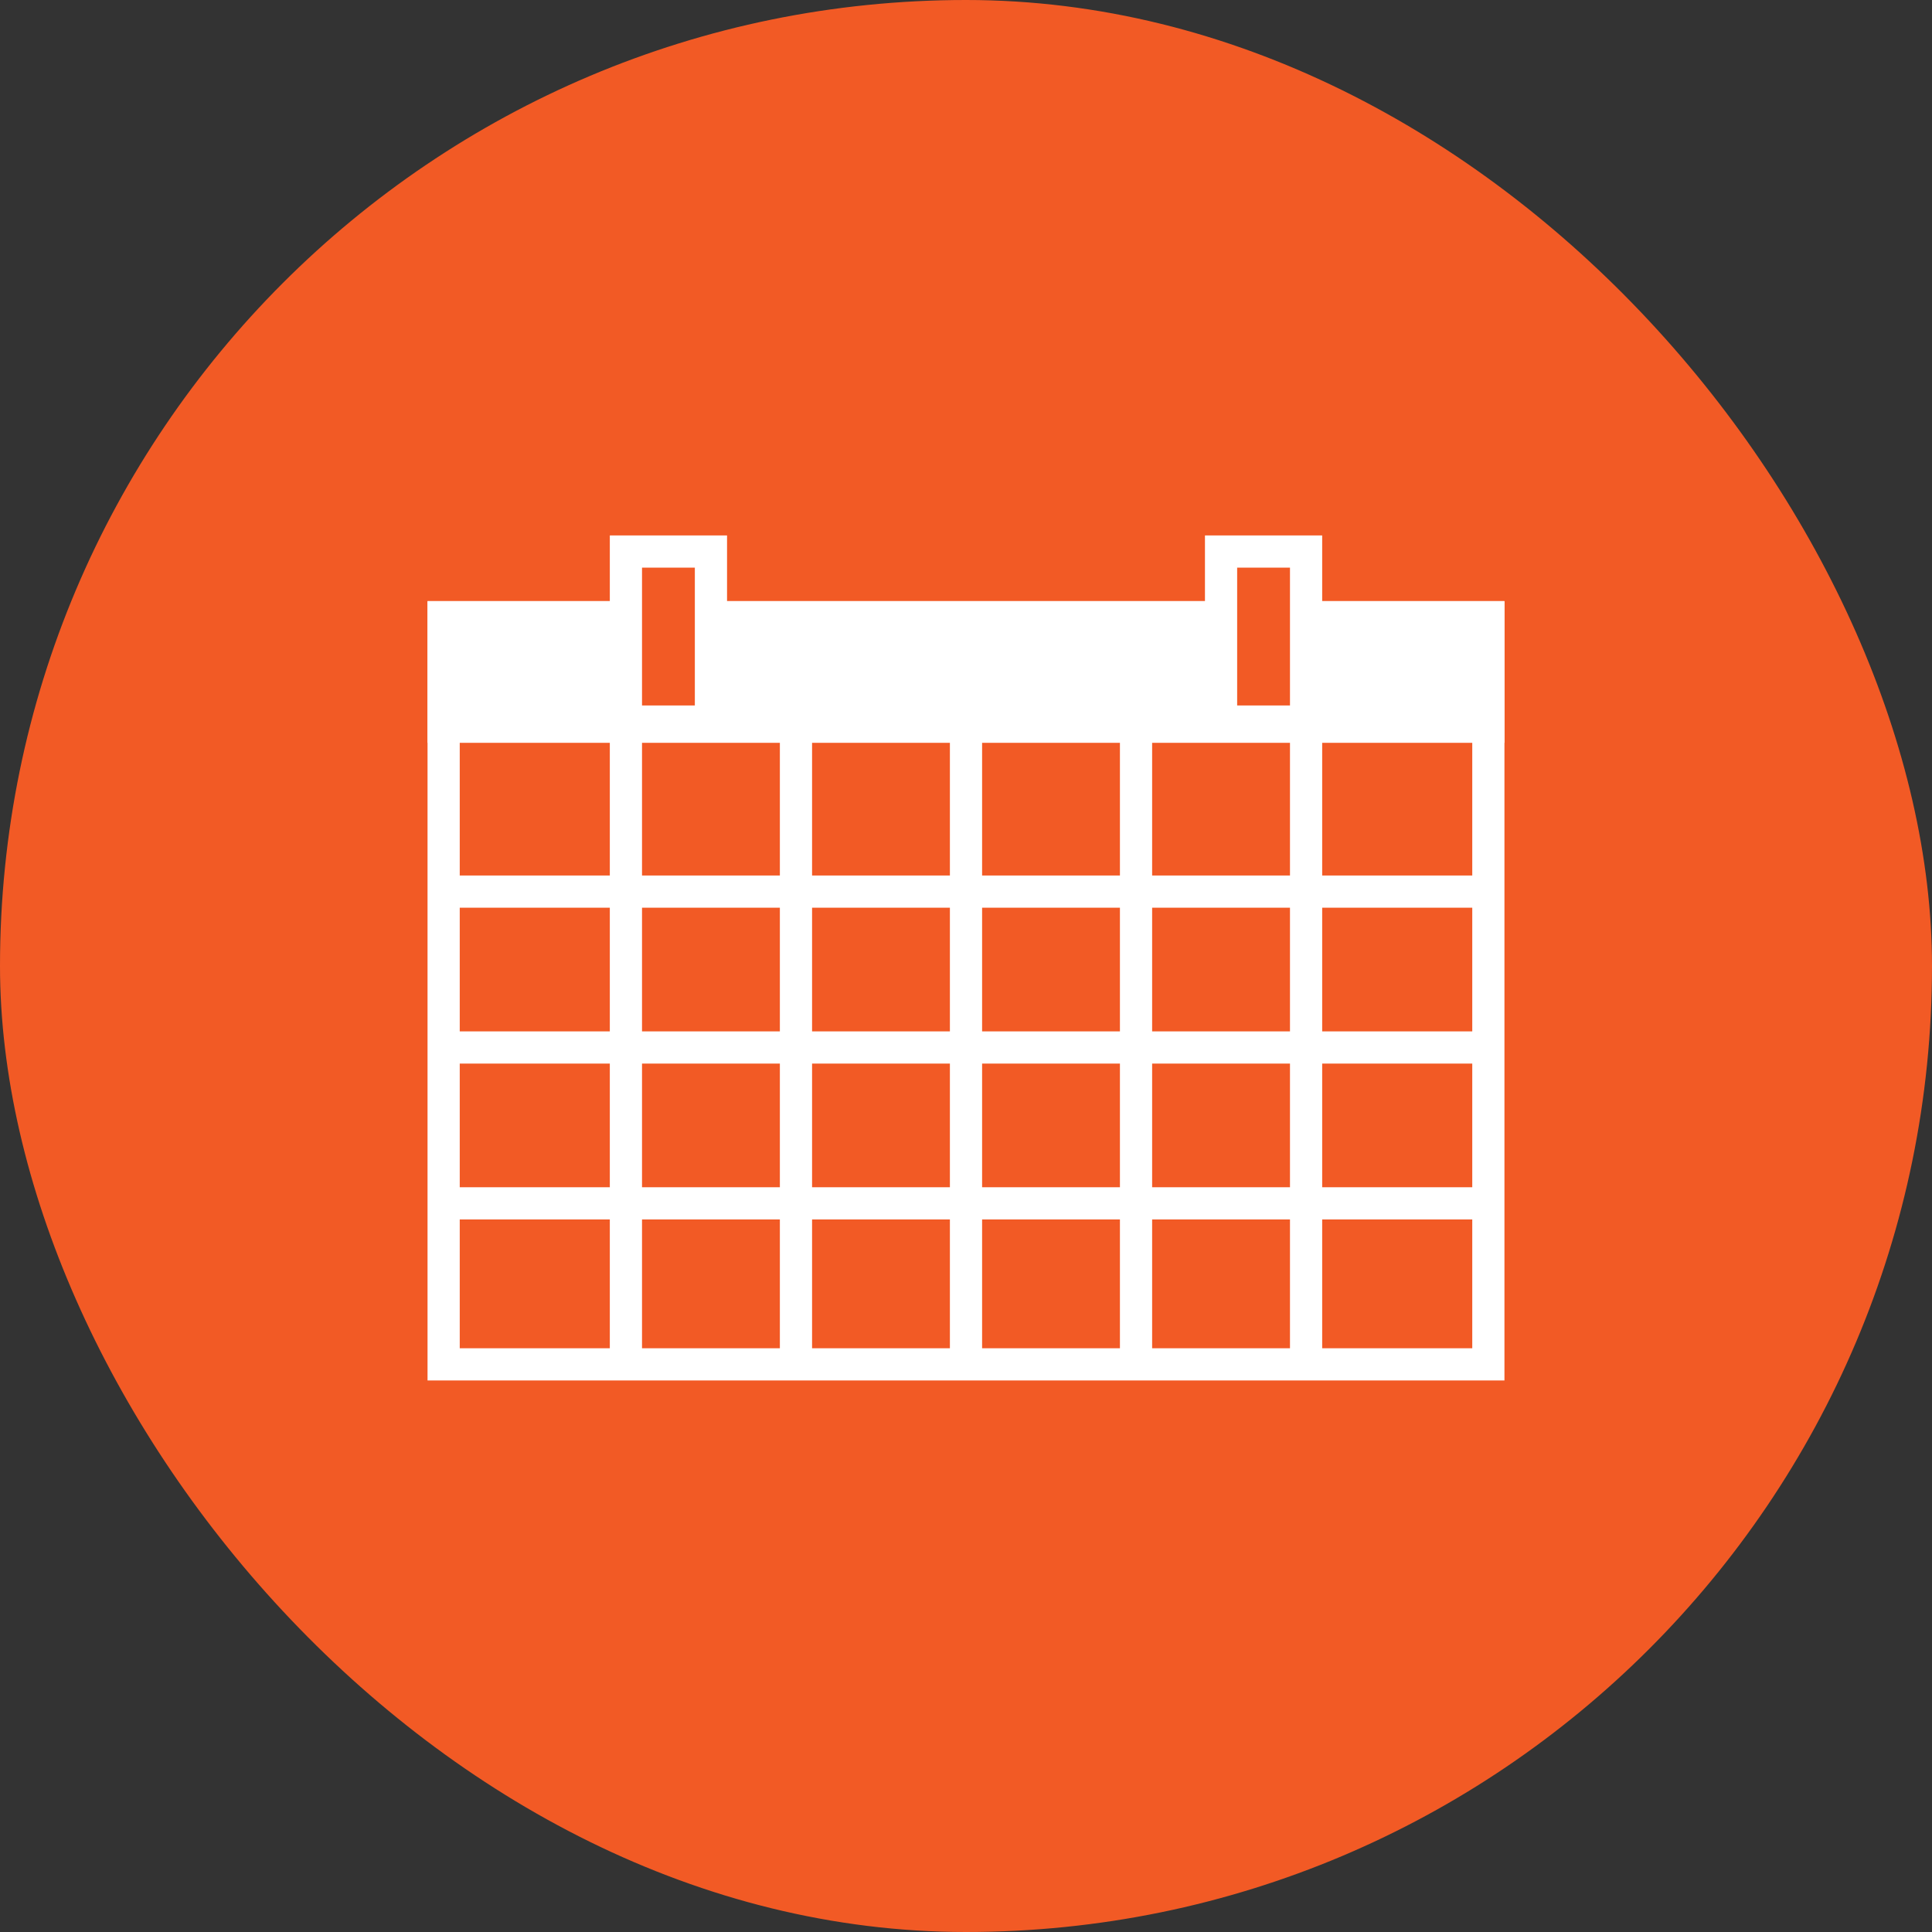
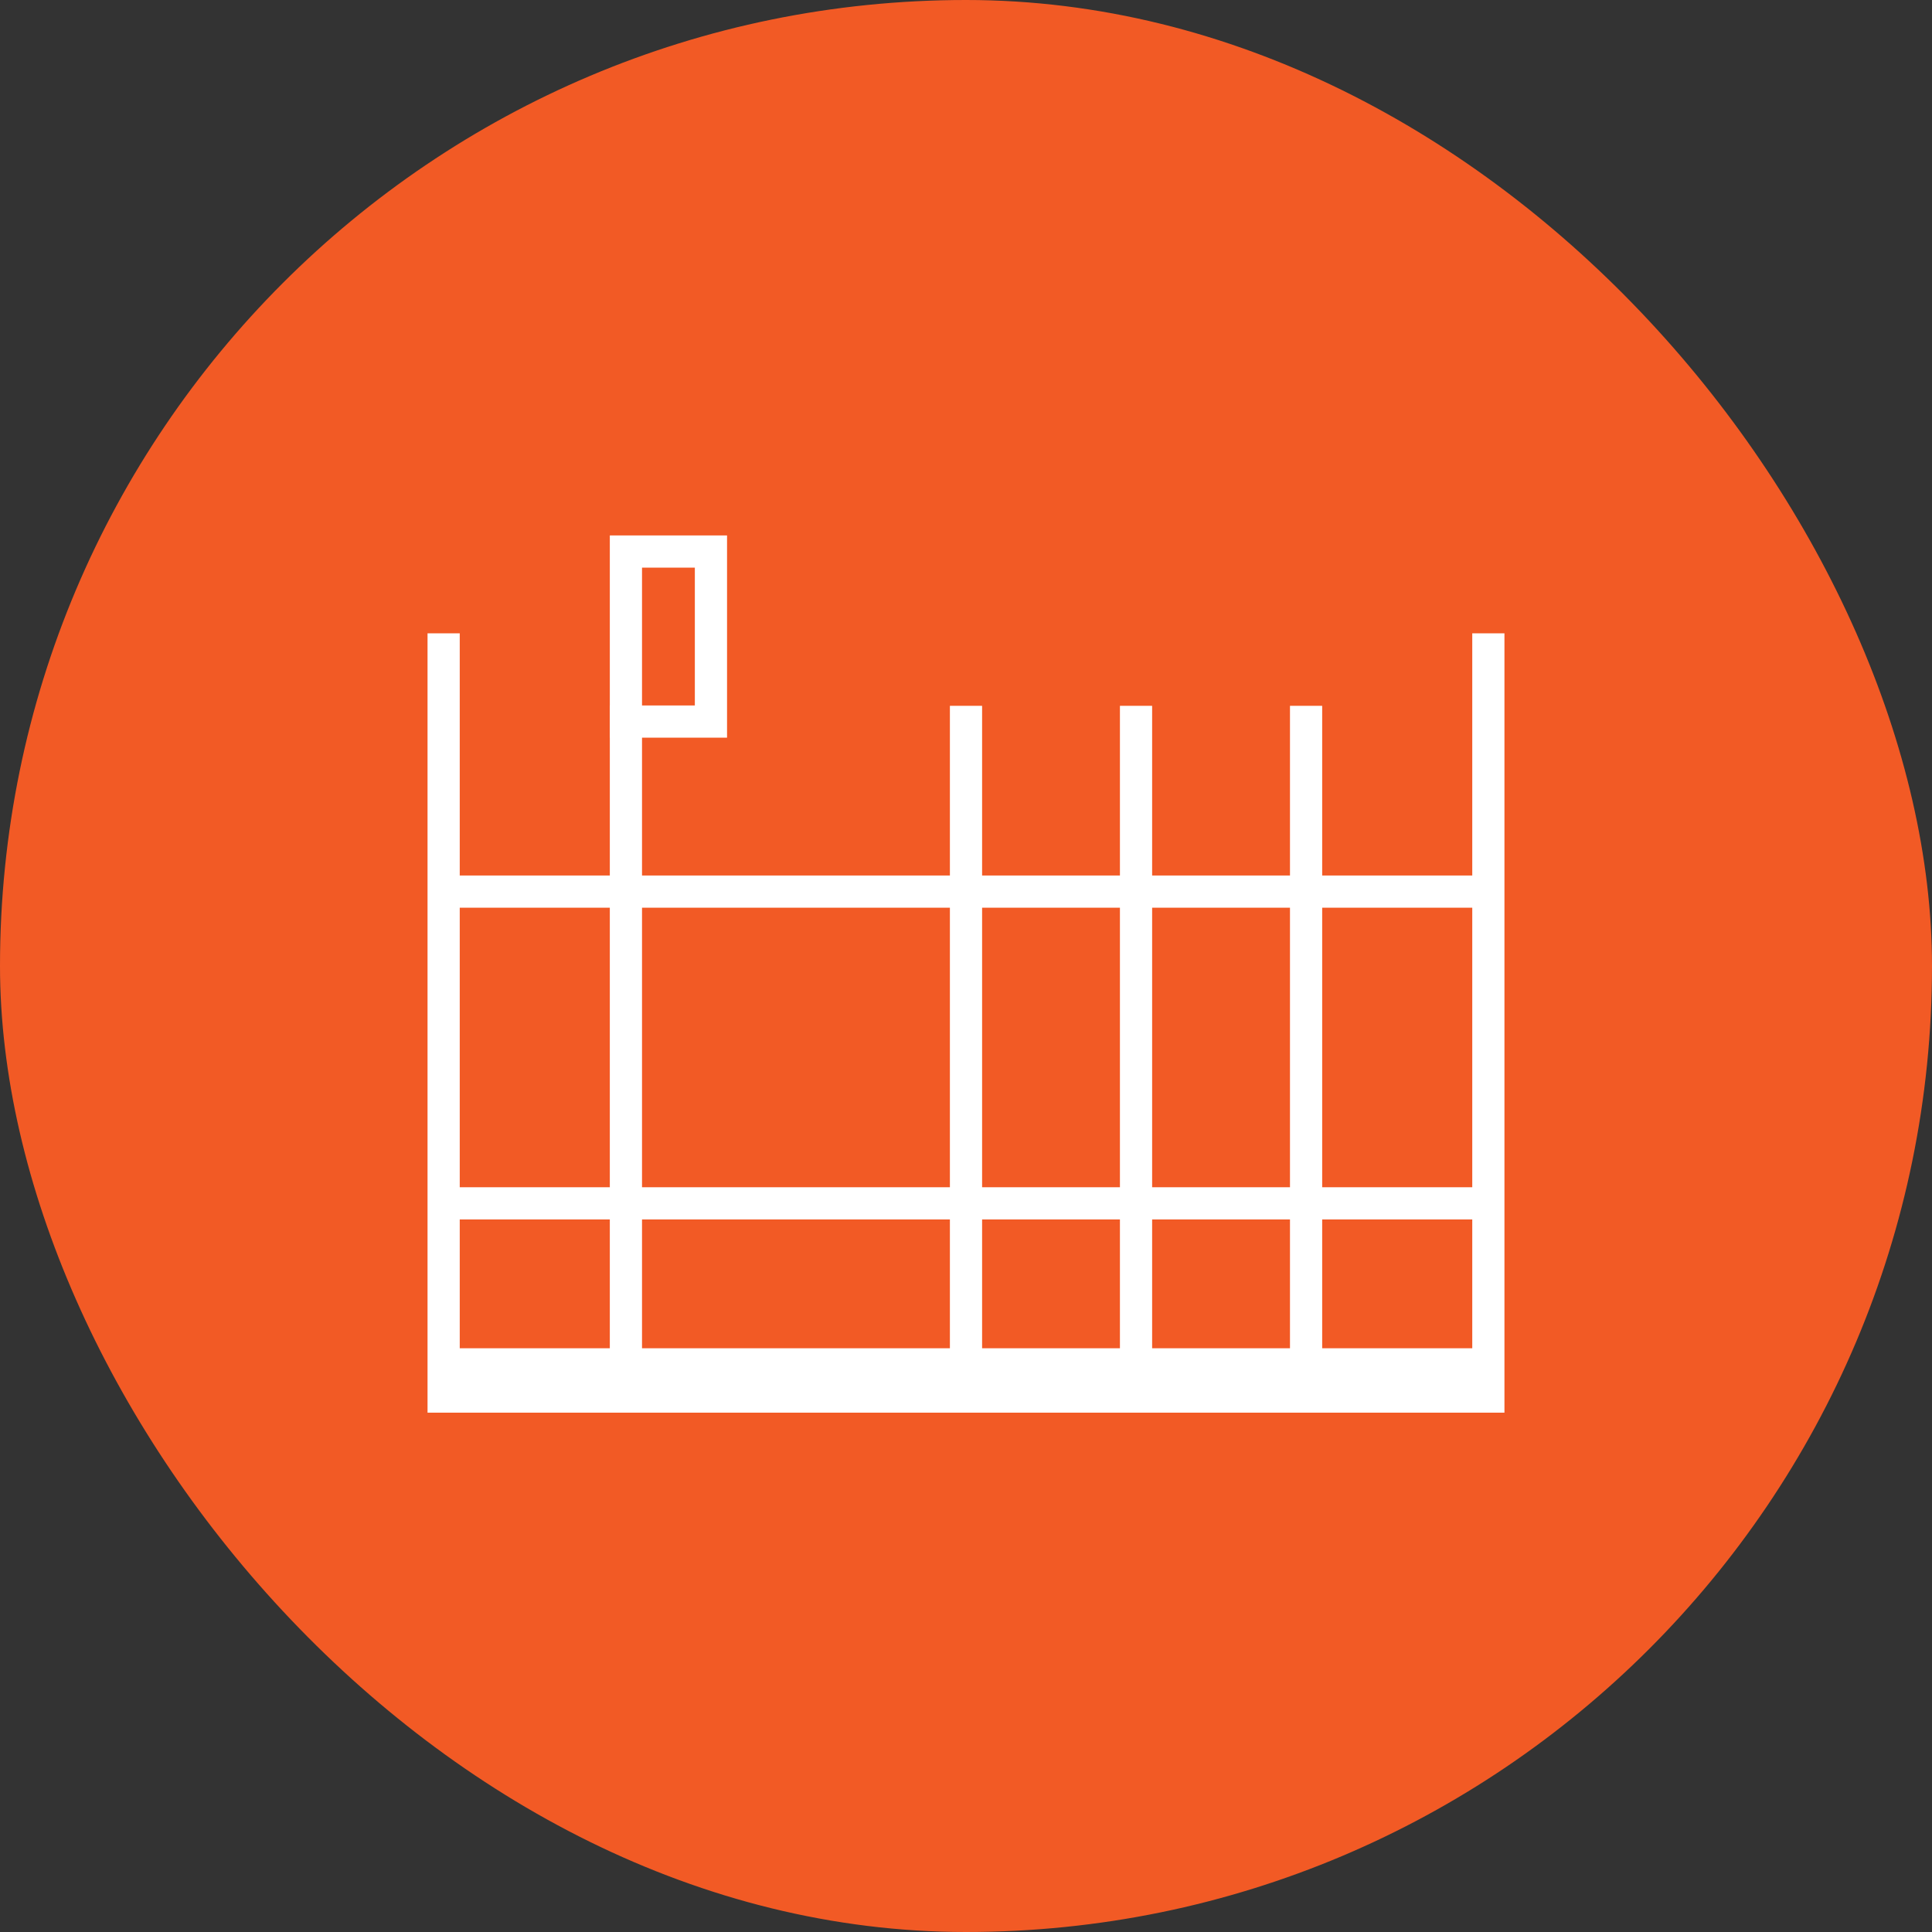
<svg xmlns="http://www.w3.org/2000/svg" viewBox="0 0 120 120">
  <rect x="0" y="0" width="120" height="120" fill="#333333" stroke="none" />
  <g>
    <g>
      <rect x="0" y="0" width="120" height="120" rx="60" ry="60" fill="#f25a25" />
      <g>
-         <path d="M91.445,39.337v44.406H28.555v-44.406h62.889M93.445,37.337H26.555v48.406h66.889v-48.406h0Z" fill="#fff" />
-         <rect x="26.556" y="37.337" width="66.889" height="8.801" fill="#fff" />
-         <line x1="27.436" y1="65.061" x2="92.564" y2="65.061" fill="none" stroke="#fff" stroke-miterlimit="10" stroke-width="2" />
+         <path d="M91.445,39.337v44.406H28.555v-44.406h62.889H26.555v48.406h66.889v-48.406h0Z" fill="#fff" />
        <line x1="27.436" y1="74.742" x2="92.564" y2="74.742" fill="none" stroke="#fff" stroke-miterlimit="10" stroke-width="2" />
        <line x1="27.436" y1="55.379" x2="92.564" y2="55.379" fill="none" stroke="#fff" stroke-miterlimit="10" stroke-width="2" />
        <line x1="38.877" y1="43.84" x2="38.877" y2="85.206" fill="none" stroke="#fff" stroke-miterlimit="10" stroke-width="2" />
-         <line x1="49.439" y1="43.84" x2="49.439" y2="85.206" fill="none" stroke="#fff" stroke-miterlimit="10" stroke-width="2" />
        <line x1="60" y1="43.84" x2="60" y2="85.206" fill="none" stroke="#fff" stroke-miterlimit="10" stroke-width="2" />
        <line x1="70.561" y1="43.84" x2="70.561" y2="85.206" fill="none" stroke="#fff" stroke-miterlimit="10" stroke-width="2" />
        <line x1="81.123" y1="43.84" x2="81.123" y2="85.206" fill="none" stroke="#fff" stroke-miterlimit="10" stroke-width="2" />
        <rect x="38.877" y="34.257" width="5.281" height="10.561" fill="#f25a25" stroke="#fff" stroke-miterlimit="10" stroke-width="2" />
-         <rect x="75.842" y="34.257" width="5.281" height="10.561" fill="#f25a25" stroke="#fff" stroke-miterlimit="10" stroke-width="2" />
      </g>
    </g>
  </g>
</svg>